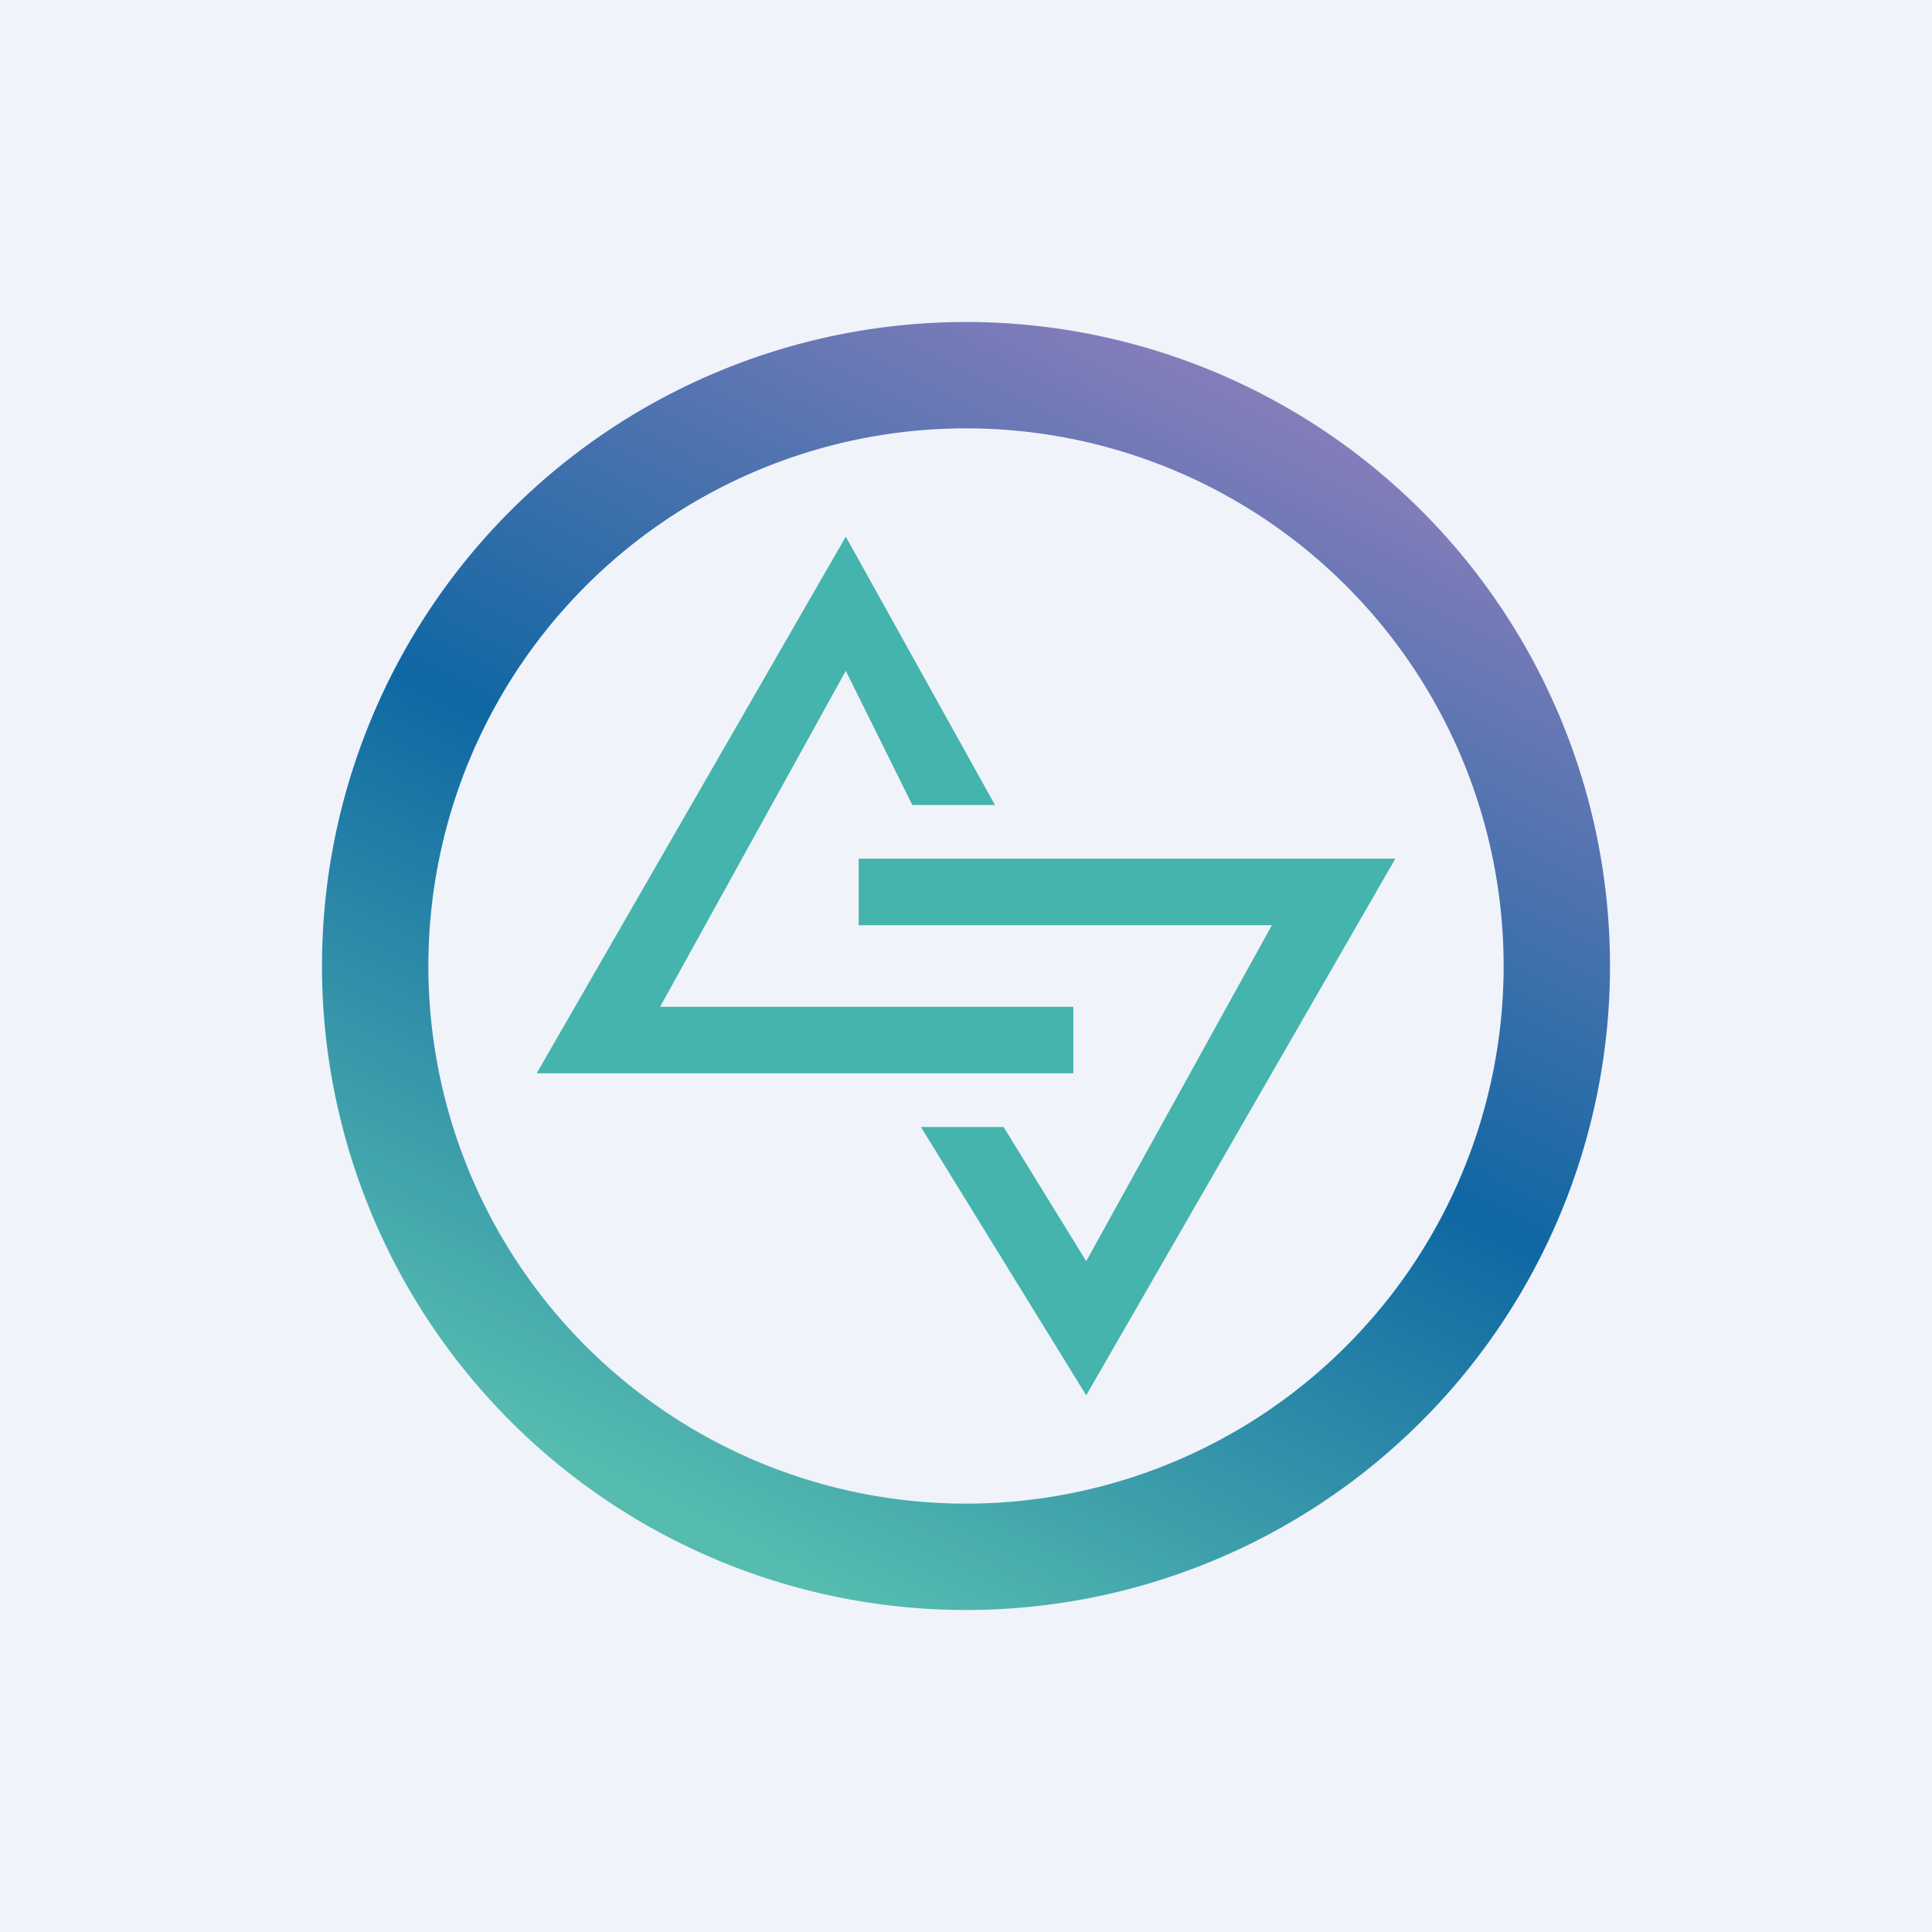
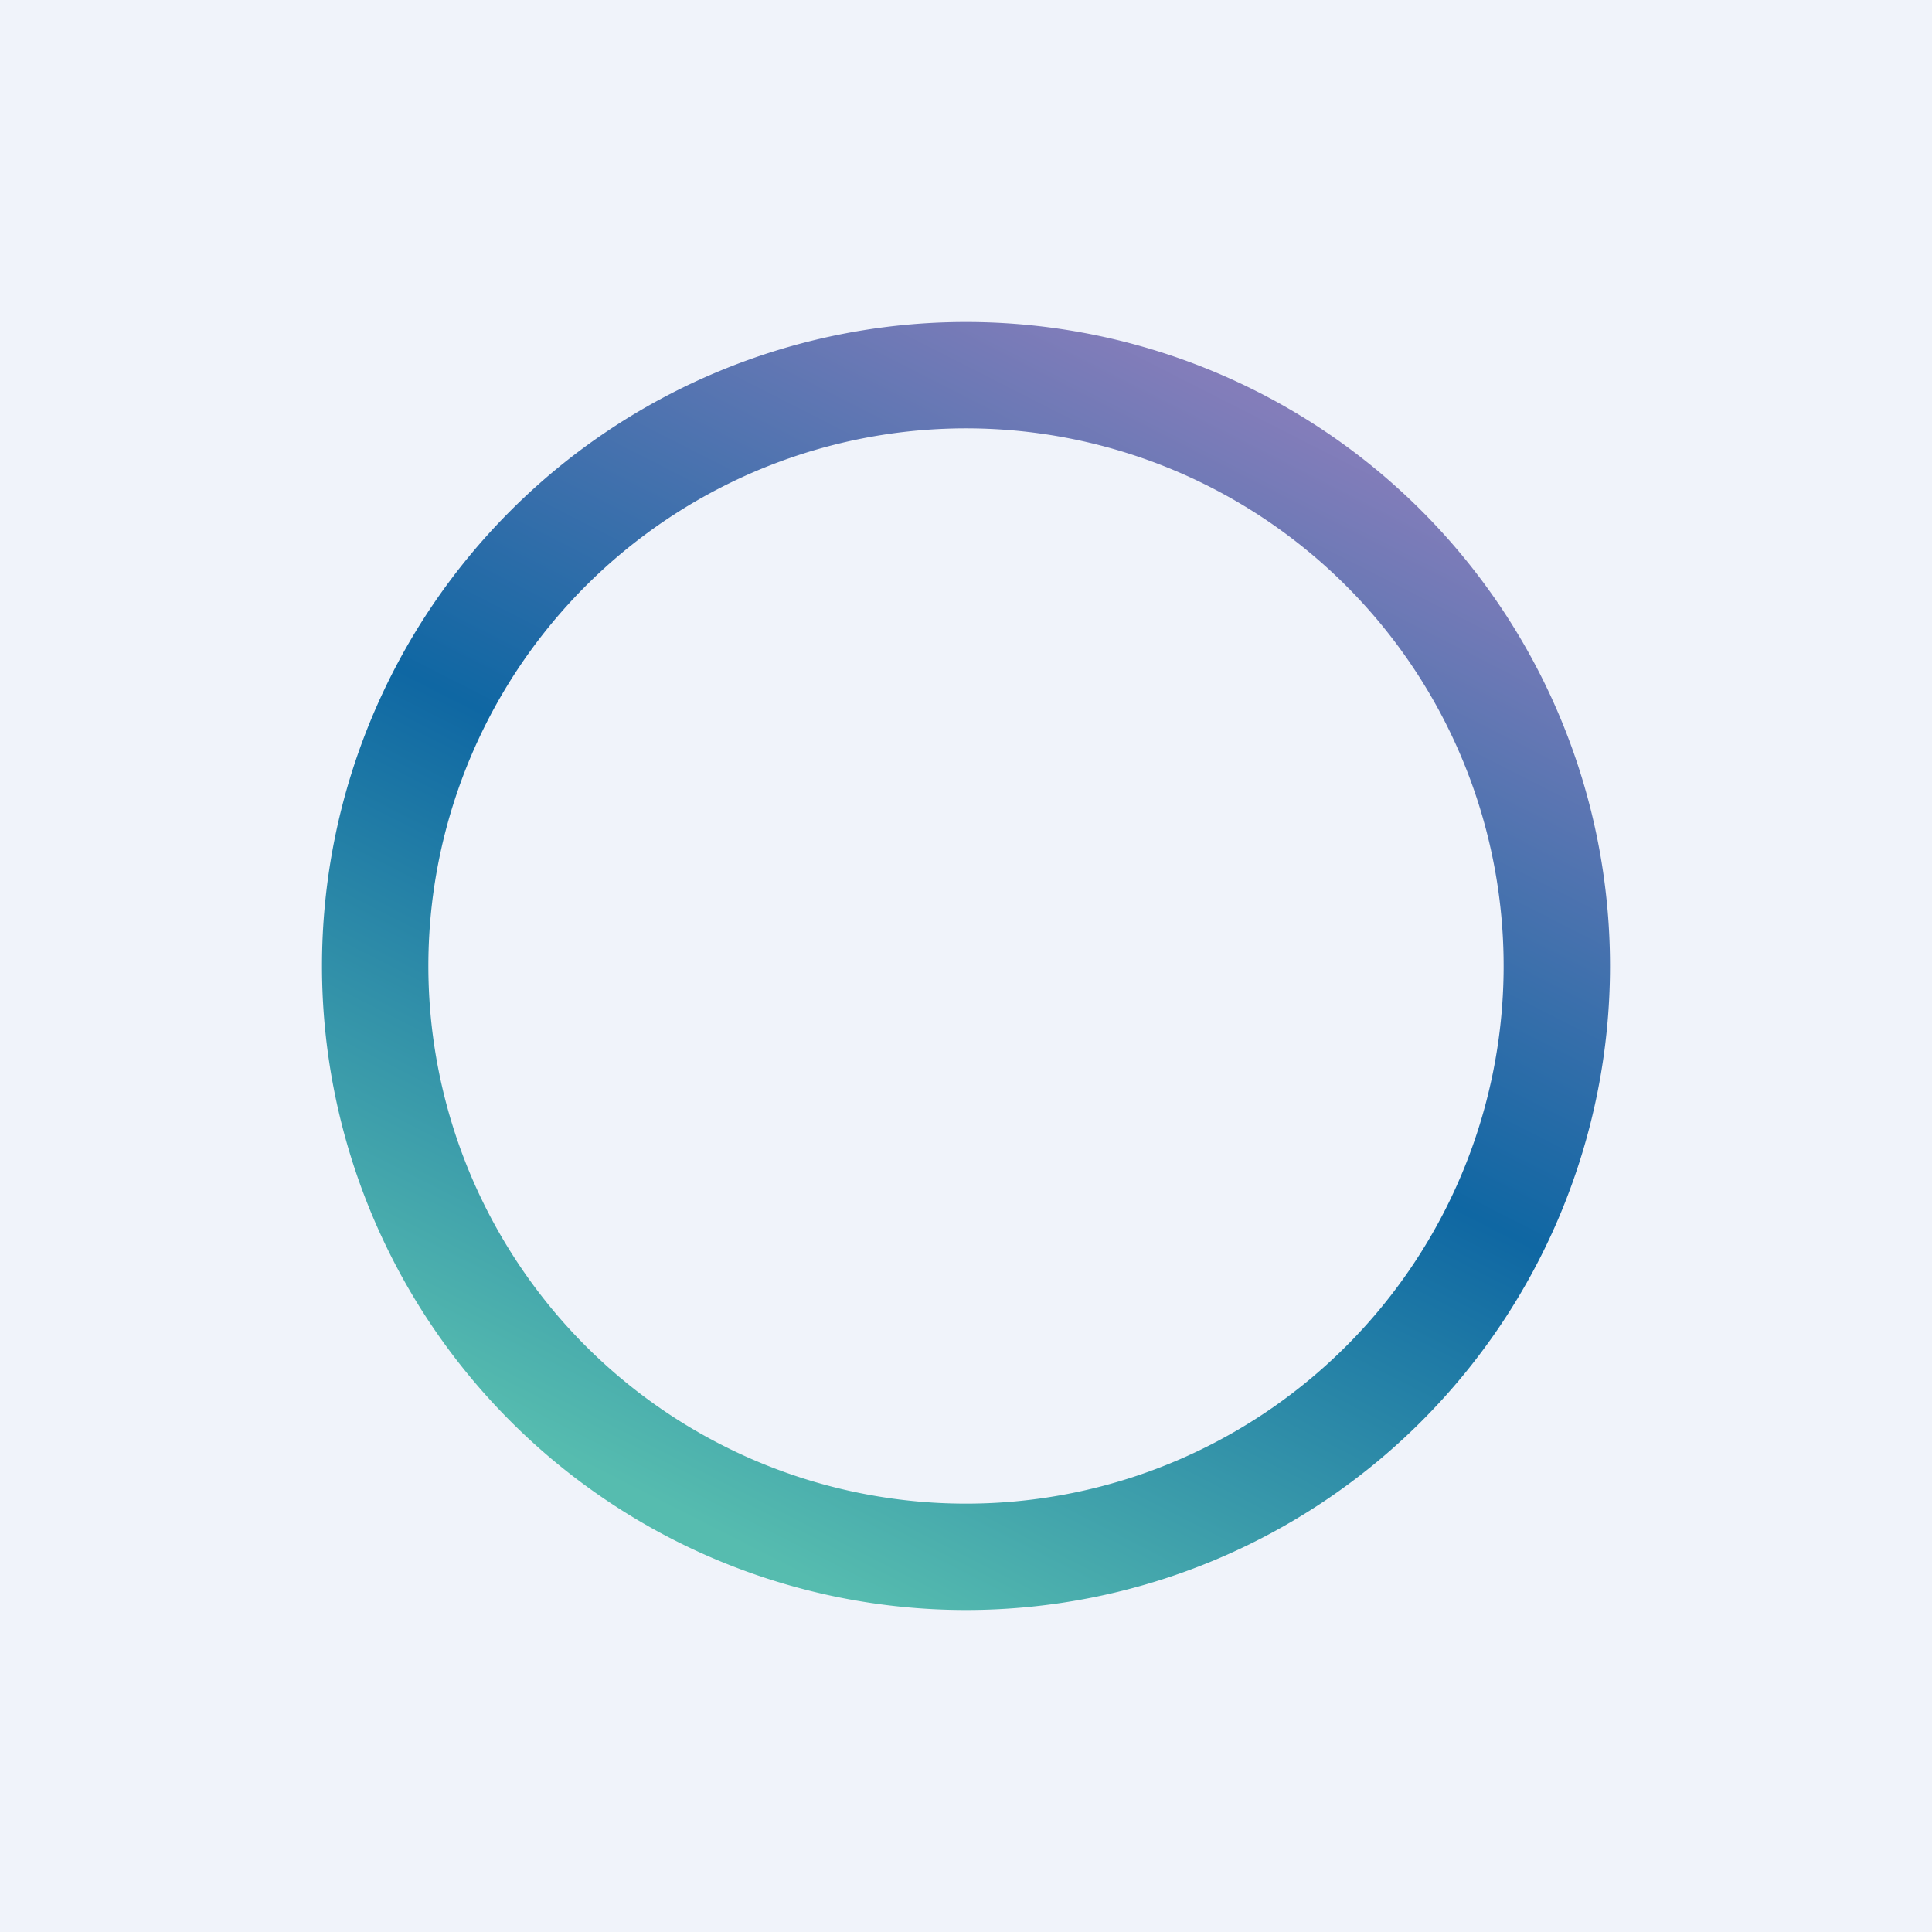
<svg xmlns="http://www.w3.org/2000/svg" width="18" height="18" viewBox="0 0 18 18">
  <path fill="#F0F3FA" d="M0 0h18v18H0z" />
-   <path d="M10 9.38V10H5l2.88-5 1.39 2.5H8.5l-.62-1.25-1.73 3.13H10Z" fill="#44B4AC" />
-   <path d="M8 8.63V8h5l-2.88 5-1.54-2.5h.77l.77 1.25 1.73-3.13H8Z" fill="#44B4AC" />
  <path d="M4 9.3a5 5 0 1 0 10-.6 5 5 0 0 0-10 .6ZM15 9A6 6 0 1 1 3 9a6 6 0 0 1 12 0Z" fill="url(#a3d1ko00u)" />
  <defs>
    <linearGradient id="a3d1ko00u" x1="11.65" y1="3.71" x2="6.35" y2="14.12" gradientUnits="userSpaceOnUse">
      <stop stop-color="#837DBA" />
      <stop offset=".5" stop-color="#0F67A3" />
      <stop offset="1" stop-color="#56BCAF" />
    </linearGradient>
  </defs>
</svg>